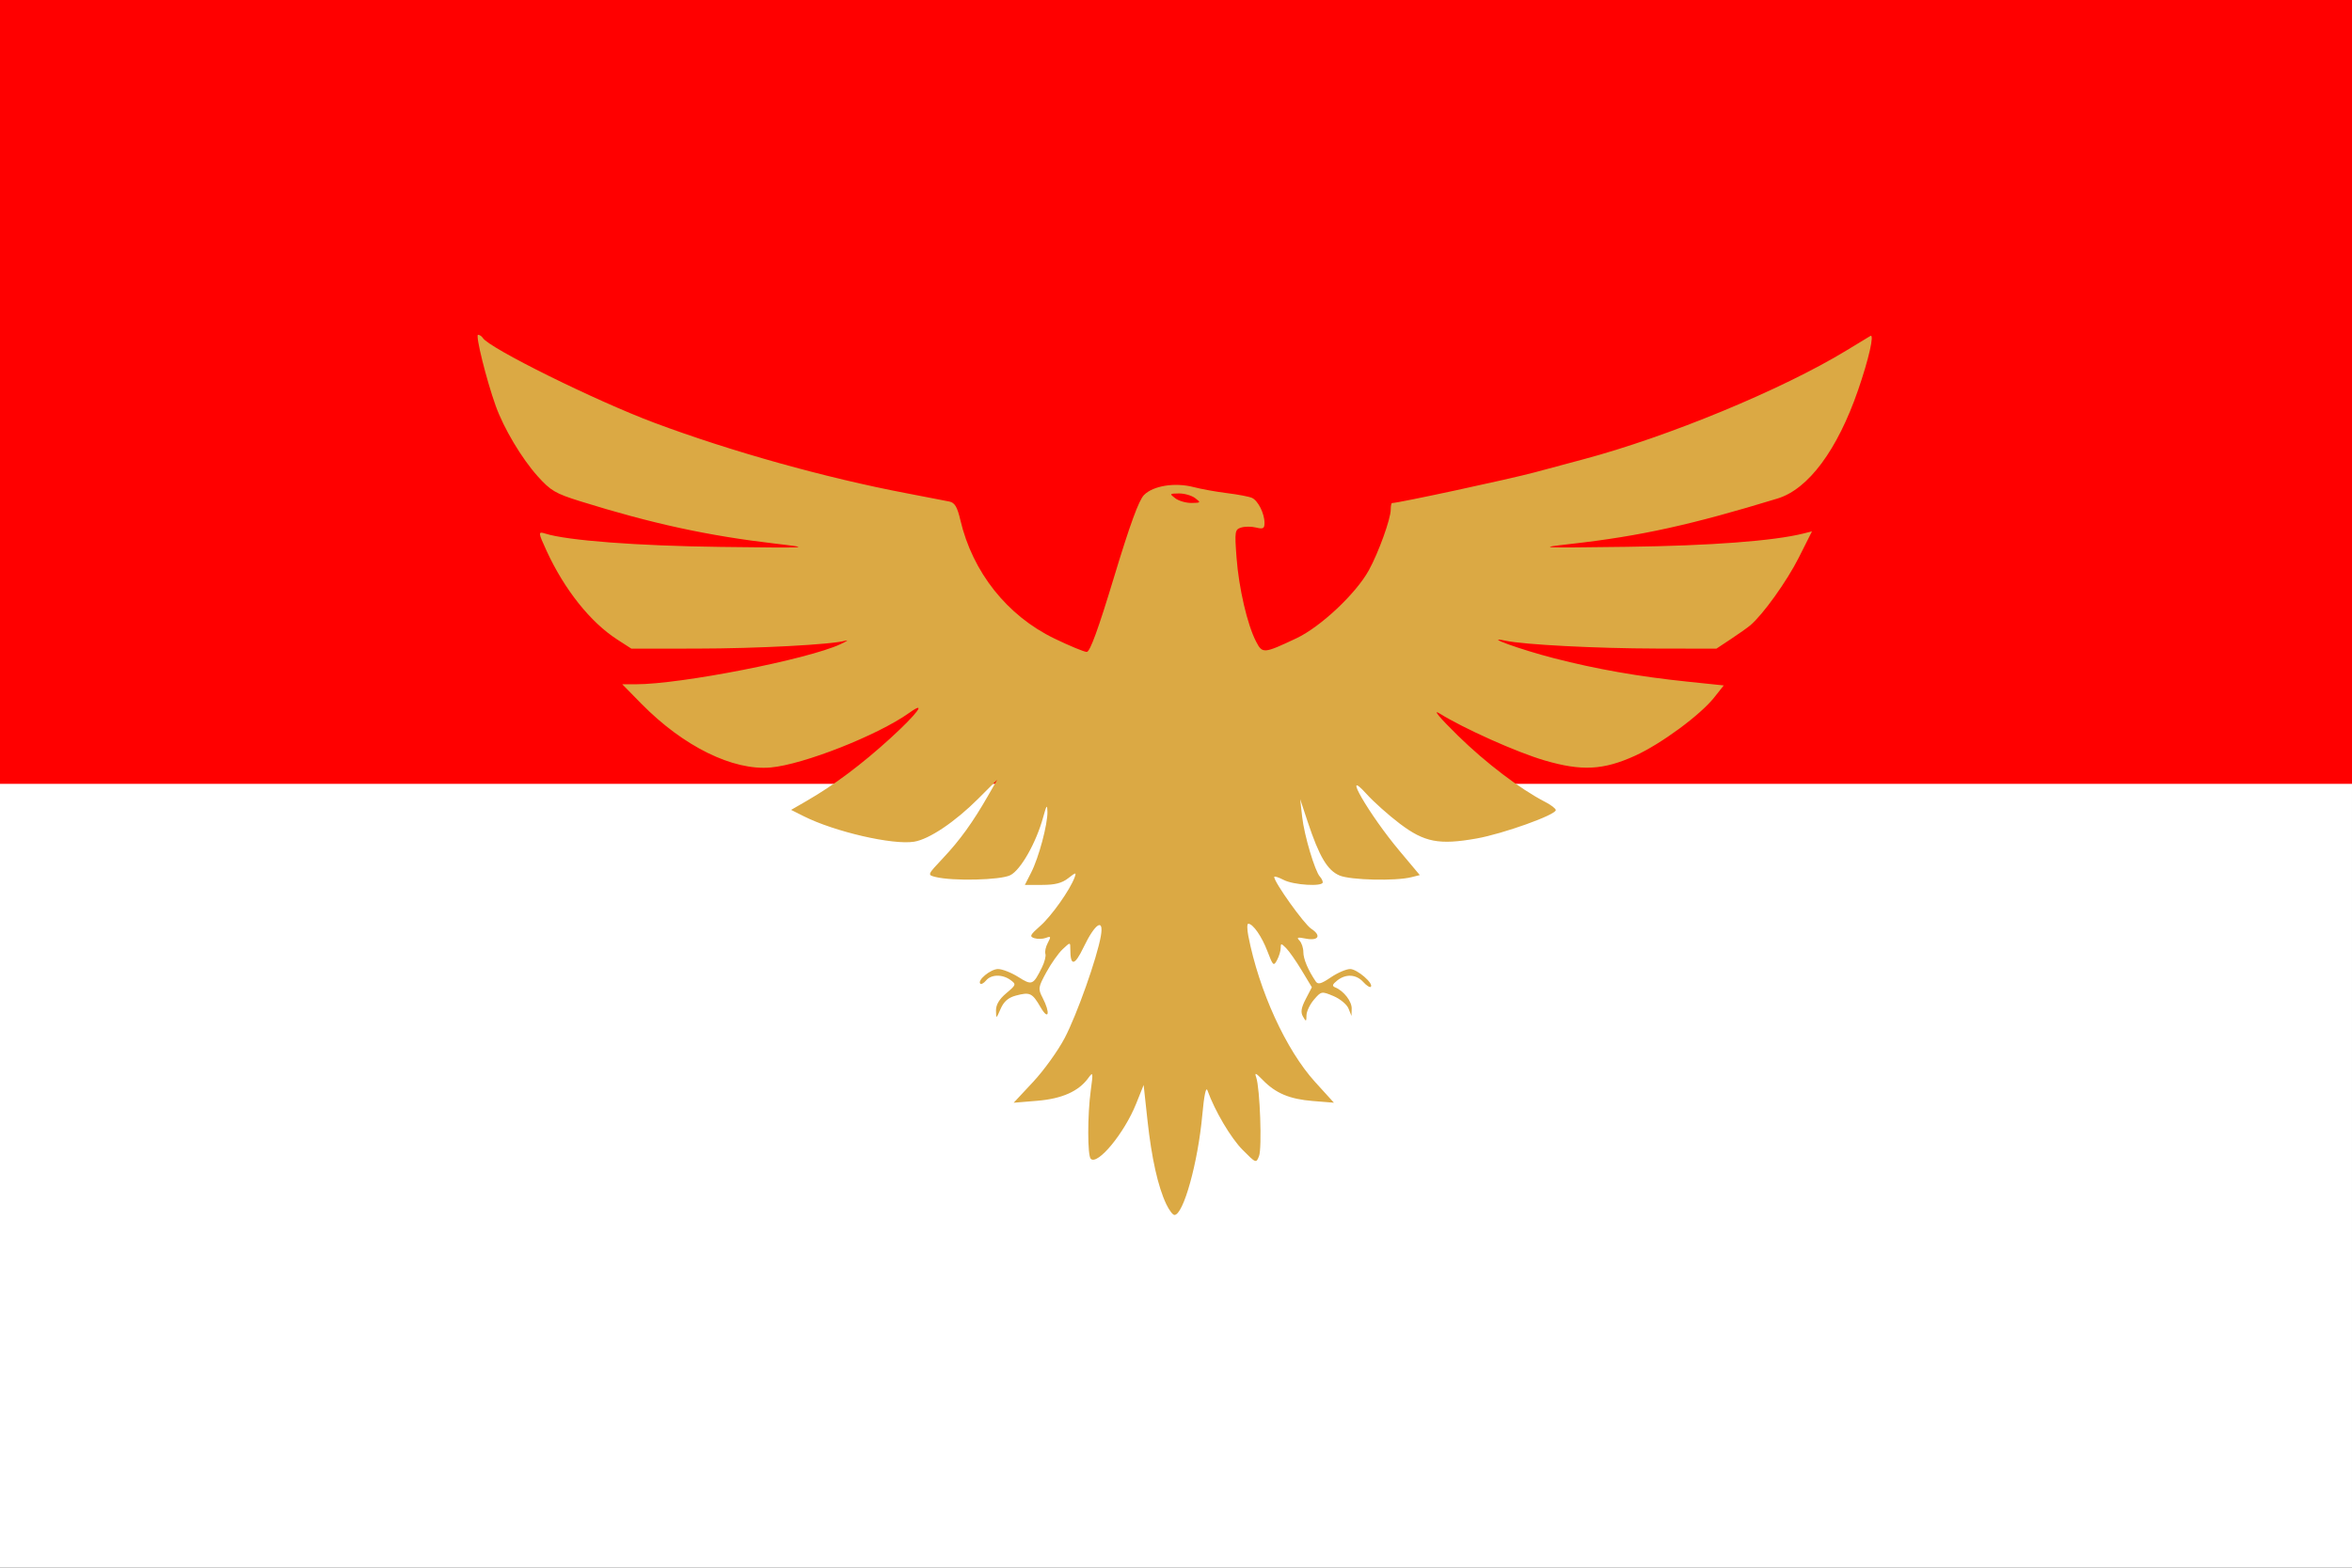
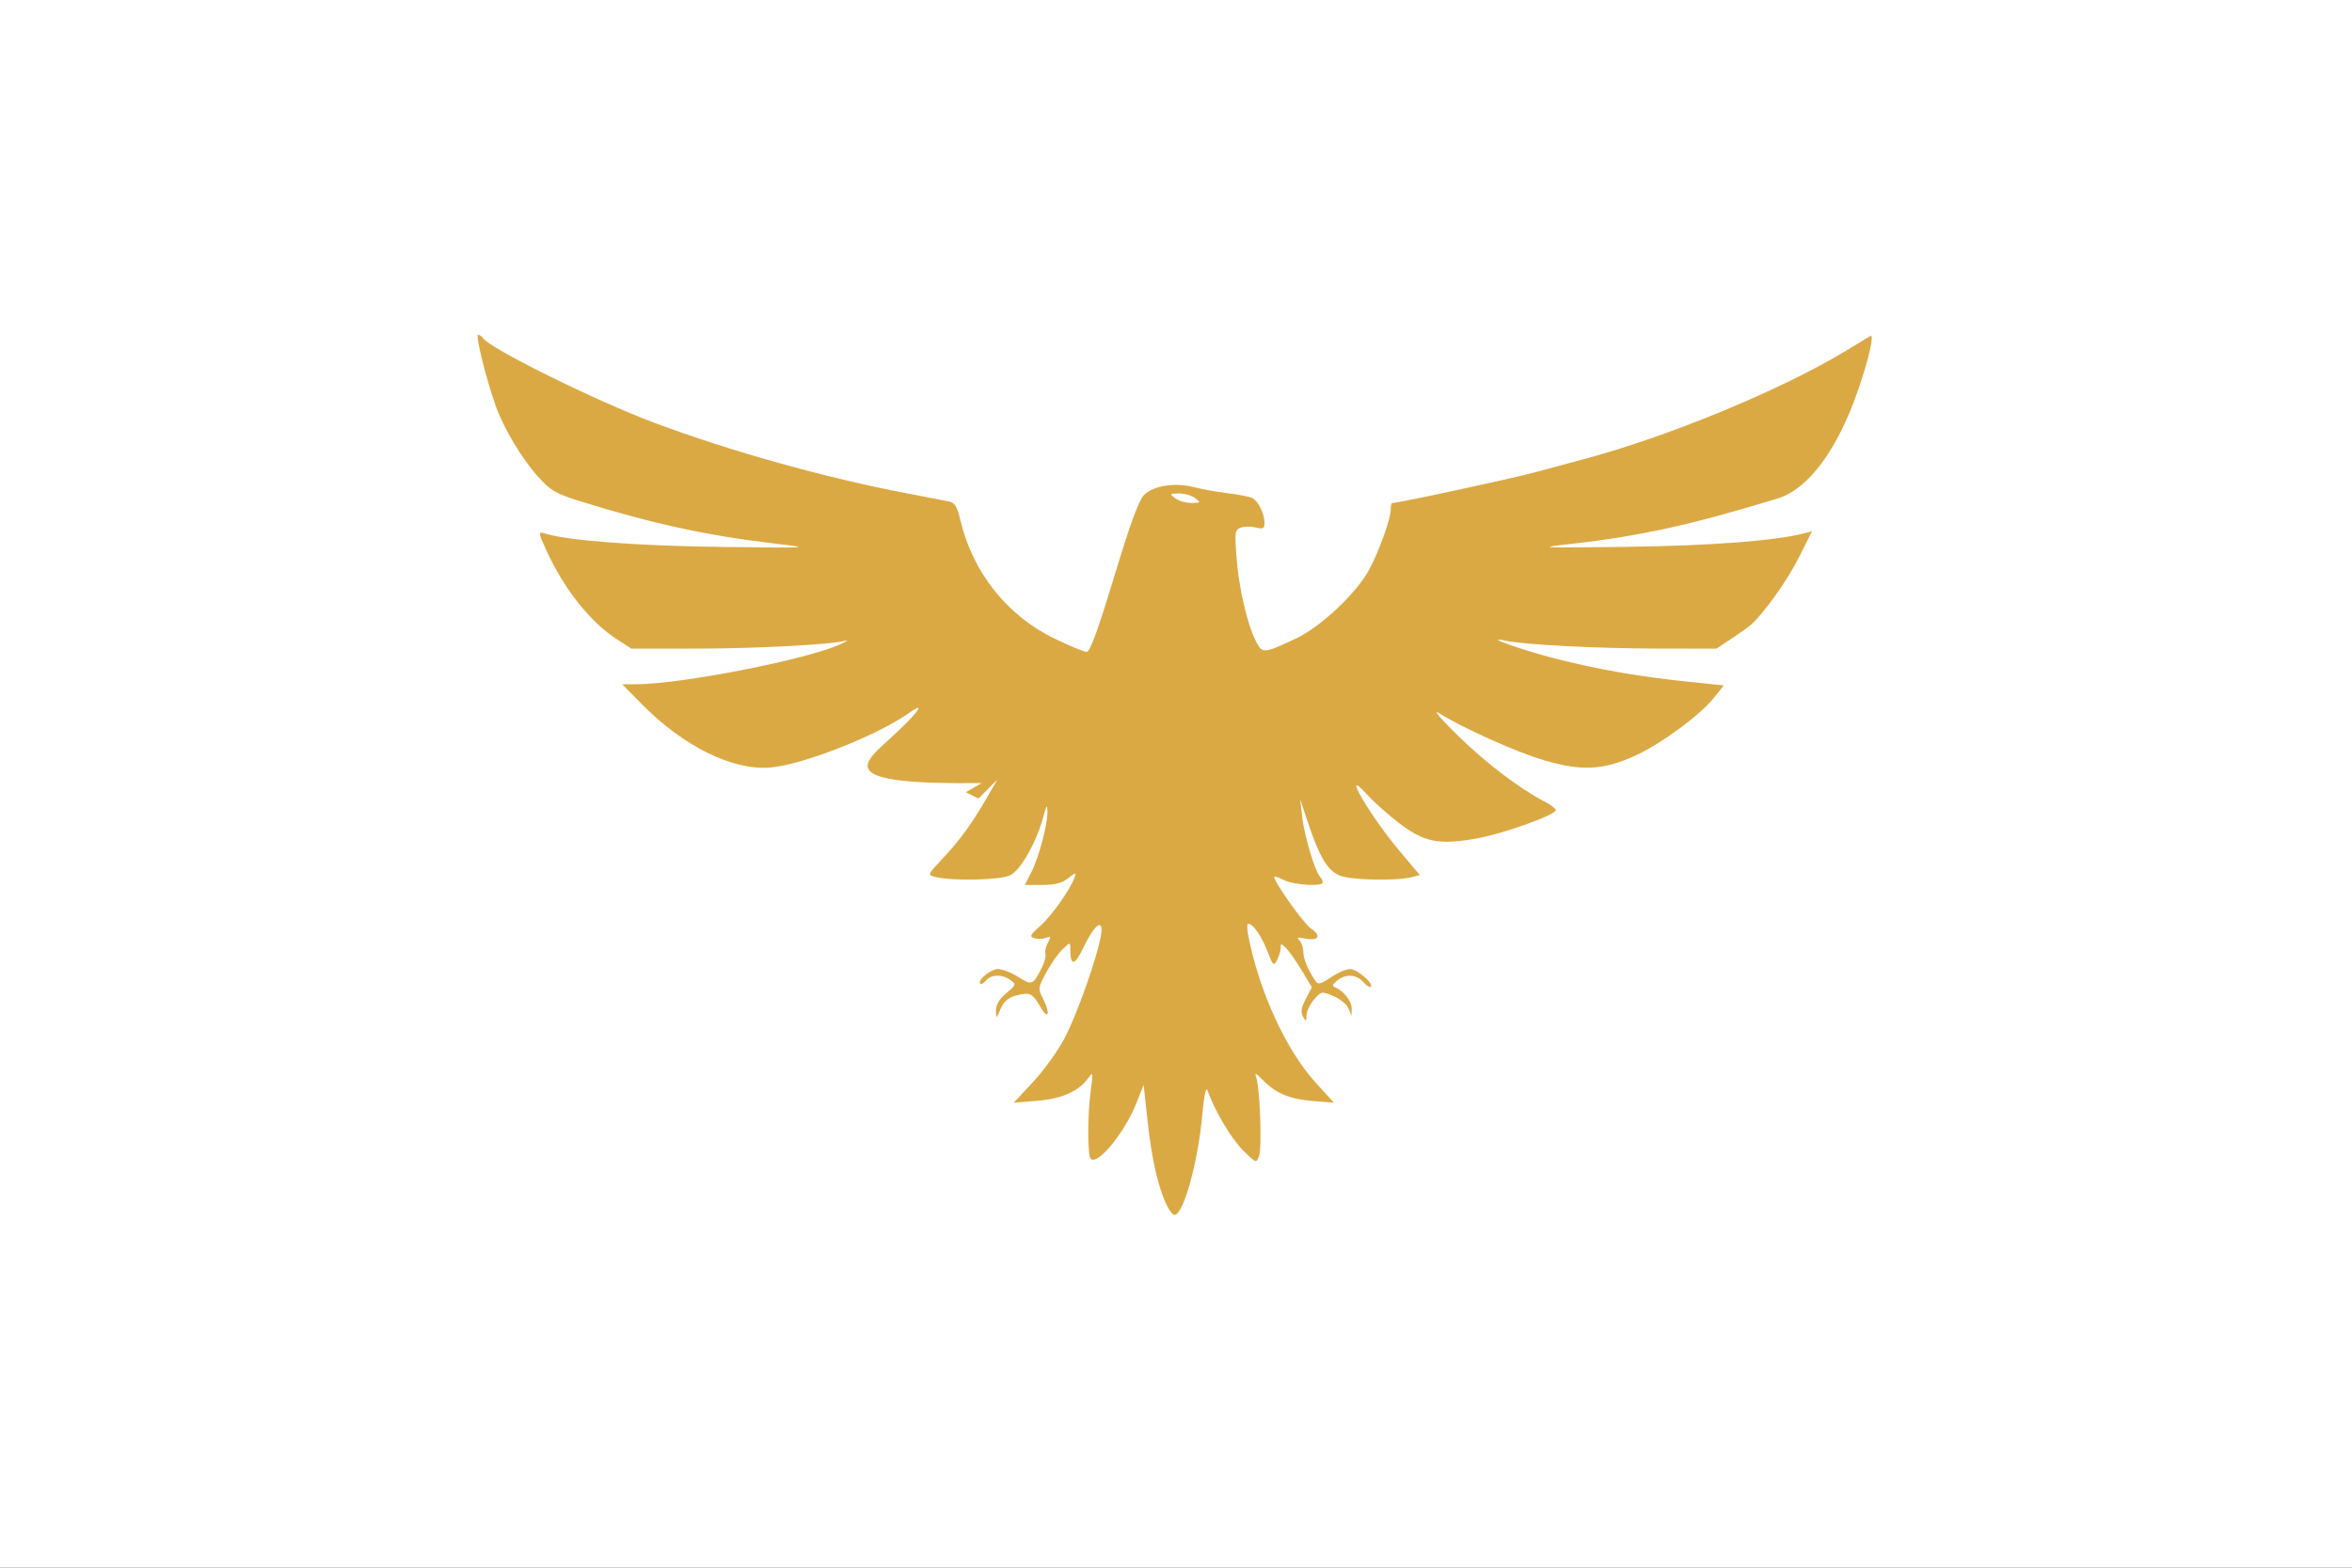
<svg xmlns="http://www.w3.org/2000/svg" xmlns:ns1="http://www.inkscape.org/namespaces/inkscape" xmlns:ns2="http://sodipodi.sourceforge.net/DTD/sodipodi-0.dtd" width="282.222mm" height="188.148mm" viewBox="0 0 1000 666.667" id="svg2" version="1.1" ns1:version="0.91 r13725" ns2:docname="Flag of Indonesia with Vectorized Garuda.svg">
  <rect x="0" y="0" width="1000" height="666.667" fill="#333333" stroke="none" />
  <defs id="defs4" />
  <ns2:namedview id="base" pagecolor="#ffffff" bordercolor="#666666" borderopacity="1.0" ns1:pageopacity="0.0" ns1:pageshadow="2" ns1:zoom="0.4" ns1:cx="184.46419" ns1:cy="254.44915" ns1:document-units="px" ns1:current-layer="layer1" showgrid="false" ns1:window-width="1366" ns1:window-height="705" ns1:window-x="-8" ns1:window-y="-8" ns1:window-maximized="1" fit-margin-top="0" fit-margin-left="0" fit-margin-right="0" fit-margin-bottom="0" />
  <g ns1:label="Layer 1" ns1:groupmode="layer" id="layer1" transform="translate(65,311.447)">
    <g id="g4161" transform="matrix(333.333,0,0,333.333,-65,-311.447)" style="stroke:none;stroke-width:0.054;stroke-miterlimit:4;stroke-dasharray:none;stroke-opacity:1">
      <rect id="rect4151" height="2" width="3" x="0" y="0" style="fill:#ffffff;stroke:none;stroke-width:0.054;stroke-miterlimit:4;stroke-dasharray:none;stroke-opacity:1" />
-       <rect id="rect4153" height="1" width="3" x="0" y="0" style="fill:#ff0000;stroke:none;stroke-width:0.054;stroke-miterlimit:4;stroke-dasharray:none;stroke-opacity:1" />
    </g>
-     <path style="opacity:1;fill:#dba944;fill-opacity:1;stroke:none;stroke-width:0;stroke-linecap:square;stroke-linejoin:round;stroke-miterlimit:4;stroke-dasharray:none;stroke-dashoffset:0;stroke-opacity:1" d="m 430.858,200.627 c -3.519,-7.415 -6.241,-19.568 -7.985,-35.649 l -1.63,-15.028 -3.216,8.027 c -4.986,12.446 -16.379,26.26 -19.272,23.368 -1.418,-1.418 -1.415,-18.695 0.005,-29.102 1.052,-7.706 0.983,-8.058 -1.031,-5.273 -4.098,5.664 -11.167,8.822 -21.71,9.696 l -10.037,0.832 8.272,-8.863 c 4.55,-4.875 10.575,-13.246 13.391,-18.603 5.207,-9.91 13.8,-34.152 15.41,-43.477 1.347,-7.804 -2.464,-5.342 -7.287,4.707 -3.906,8.138 -5.703,8.38 -5.703,0.768 0,-2.871 -0.01,-2.87 -3.26,0.183 -1.793,1.684 -4.916,6.106 -6.941,9.825 -3.484,6.402 -3.567,6.982 -1.556,10.87 3.344,6.467 2.56,9.922 -0.898,3.956 -3.517,-6.067 -4.512,-6.535 -10.488,-4.935 -3.235,0.866 -5.124,2.507 -6.483,5.631 -1.898,4.364 -1.918,4.371 -1.971,0.747 -0.036,-2.473 1.379,-4.868 4.361,-7.377 4.23,-3.559 4.305,-3.796 1.801,-5.627 -3.44,-2.515 -8.201,-2.43 -10.372,0.186 -0.957,1.154 -2.061,1.777 -2.454,1.385 -1.432,-1.432 4.376,-6.234 7.538,-6.234 1.79,0 5.665,1.522 8.611,3.382 5.831,3.681 6.304,3.489 10.053,-4.07 1.126,-2.271 1.783,-4.868 1.459,-5.772 -0.324,-0.904 0.143,-3.011 1.037,-4.681 1.426,-2.664 1.328,-2.923 -0.793,-2.109 -1.33,0.51 -3.55,0.569 -4.934,0.129 -2.176,-0.691 -1.84,-1.392 2.492,-5.192 4.786,-4.198 12.681,-15.354 14.62,-20.657 0.823,-2.252 0.553,-2.218 -2.704,0.344 -2.641,2.078 -5.621,2.847 -11.03,2.847 l -7.411,0 2.675,-5.243 c 3.263,-6.397 7.048,-20.567 6.921,-25.918 -0.076,-3.217 -0.399,-2.806 -1.78,2.263 -2.962,10.871 -9.545,22.526 -13.99,24.769 -4.186,2.113 -24.526,2.59 -31.864,0.749 -3.457,-0.868 -3.444,-0.9 3.272,-8.034 7.141,-7.585 12.61,-15.166 19.068,-26.428 l 3.945,-6.881 -7.989,7.987 c -9.975,9.972 -20.928,17.331 -27.346,18.372 -9.076,1.473 -33.805,-4.238 -46.958,-10.845 l -5.344,-2.684 6.72,-3.885 C 289.68,22.371 301.345,13.633 313.573,2.488 324.99,-7.918 329.409,-13.876 321.57,-8.294 308.158,1.256 276.521,13.721 262.616,14.934 c -16.023,1.397 -37.086,-8.988 -54.842,-27.041 l -8.213,-8.351 5.786,0 c 19.133,0 73.169,-10.592 87.015,-17.057 2.649,-1.237 3.62,-1.906 2.158,-1.488 -5.831,1.67 -37.361,3.347 -63.469,3.376 l -27.597,0.031 -6.118,-3.957 c -11.348,-7.34 -22.375,-21.205 -29.949,-37.655 -3.634,-7.892 -3.666,-8.324 -0.543,-7.332 9.31,2.955 39.368,5.238 74.602,5.668 38.583,0.47 38.962,0.448 23.394,-1.372 -28.92,-3.381 -52.588,-8.52 -83.198,-18.063 -10.46,-3.261 -12.511,-4.467 -18.013,-10.586 -6.794,-7.556 -14.446,-20.389 -17.875,-29.975 -3.977,-11.117 -8.715,-30.208 -7.497,-30.208 0.658,0 1.565,0.597 2.016,1.327 2.685,4.345 47.927,26.727 72.964,36.097 32.496,12.162 72.883,23.444 107.336,29.984 8.325,1.58 16.468,3.157 18.094,3.503 2.273,0.484 3.349,2.303 4.649,7.863 5.179,22.137 19.885,40.675 39.97,50.383 6.489,3.136 12.685,5.702 13.771,5.702 1.379,0 4.871,-9.575 11.596,-31.803 6.769,-22.369 10.552,-32.734 12.756,-34.94 3.949,-3.954 13.133,-5.413 21.086,-3.351 3.33,0.864 9.771,2.026 14.312,2.582 4.541,0.557 9.256,1.456 10.478,1.999 2.604,1.157 5.347,6.638 5.347,10.682 0,2.363 -0.593,2.688 -3.557,1.944 -1.956,-0.491 -4.831,-0.489 -6.388,0.005 -2.663,0.845 -2.778,1.6 -1.944,12.785 0.967,12.96 4.589,28.539 8.3,35.694 2.706,5.217 3.195,5.177 17.162,-1.398 10.228,-4.815 25.316,-18.984 30.772,-28.898 4.154,-7.548 9.323,-21.883 9.323,-25.855 0,-1.511 0.245,-2.747 0.544,-2.747 2.675,0 49.971,-10.184 60.693,-13.069 7.569,-2.036 16.857,-4.527 20.642,-5.534 36.037,-9.593 84.535,-29.653 111.778,-46.234 5.125,-3.119 9.747,-5.922 10.27,-6.227 1.797,-1.049 -0.674,9.845 -5.213,22.992 -8.819,25.539 -21.142,42.134 -34.263,46.142 -36.66,11.197 -58.254,15.955 -87.388,19.253 -15.346,1.738 -14.638,1.776 23.394,1.286 35.396,-0.456 62.39,-2.495 75.023,-5.665 l 3.622,-0.909 -5.578,11.093 c -5.078,10.099 -15.306,24.382 -20.695,28.897 -1.18,0.988 -4.898,3.62 -8.262,5.848 l -6.118,4.051 -25.533,-0.051 c -25.485,-0.051 -56.251,-1.649 -64.064,-3.327 -10.251,-2.202 6.226,3.756 20.642,7.464 18.118,4.66 35.796,7.759 56.664,9.934 l 15.424,1.608 -4.05,5.114 C 657.904,-7.369 641.233,4.91 630.187,9.929 616.663,16.074 607.486,16.547 591.665,11.913 579.892,8.465 557.342,-1.63 546.942,-8.108 c -2.919,-1.818 0.196,1.916 7.909,9.482 11.815,11.589 26.49,22.737 37.158,28.229 2.46,1.266 4.472,2.818 4.472,3.448 0,2.046 -22.408,10.075 -33.715,12.08 -15.909,2.821 -22.161,1.609 -32.64,-6.329 -4.754,-3.601 -11.082,-9.249 -14.062,-12.552 -11.148,-12.352 1.012,8.687 13.928,24.099 l 8.665,10.339 -3.603,0.904 c -6.742,1.692 -25.819,1.24 -30.5,-0.723 -5.17,-2.168 -8.65,-8.029 -13.563,-22.841 l -3.195,-9.633 0.849,7.569 c 0.875,7.803 5.417,23.078 7.55,25.389 0.664,0.719 1.206,1.803 1.206,2.408 0,1.927 -12.363,1.183 -16.582,-0.999 -2.233,-1.155 -4.06,-1.728 -4.06,-1.273 0,2.272 12.677,20.013 15.73,22.014 4.477,2.934 3.105,5.286 -2.436,4.177 -3.352,-0.67 -3.904,-0.494 -2.585,0.825 0.922,0.922 1.677,3.132 1.677,4.911 0,2.928 1.969,7.608 5.251,12.482 0.968,1.437 2.313,1.077 6.435,-1.72 2.866,-1.945 6.565,-3.537 8.22,-3.537 2.959,0 10.132,6.2 8.76,7.572 -0.386,0.386 -1.826,-0.54 -3.2,-2.059 -2.994,-3.308 -7.443,-3.552 -11.098,-0.61 -2.083,1.677 -2.254,2.321 -0.779,2.924 3.601,1.472 7.052,5.947 6.965,9.03 l -0.087,3.096 -1.267,-3.157 c -0.697,-1.737 -3.576,-4.122 -6.399,-5.302 -5.036,-2.104 -5.191,-2.076 -8.278,1.514 -1.731,2.012 -3.165,5.017 -3.188,6.678 -0.038,2.761 -0.165,2.808 -1.479,0.55 -1.08,-1.856 -0.79,-3.716 1.163,-7.481 l 2.6,-5.011 -4.312,-7.161 c -2.372,-3.939 -5.353,-8.202 -6.626,-9.475 -2.118,-2.118 -2.314,-2.123 -2.314,-0.061 0,1.239 -0.699,3.559 -1.553,5.155 -1.441,2.692 -1.735,2.424 -4.053,-3.684 -2.421,-6.377 -6.176,-11.785 -8.183,-11.785 -0.538,0 -0.527,2.322 0.025,5.16 4.548,23.398 16.031,48.527 28.393,62.138 l 8.006,8.814 -8.971,-0.72 c -9.891,-0.794 -15.816,-3.292 -21.365,-9.007 -2.947,-3.036 -3.475,-3.235 -2.703,-1.02 1.598,4.589 2.511,30.056 1.198,33.444 -1.21,3.122 -1.314,3.083 -7,-2.66 -5.021,-5.071 -11.782,-16.514 -14.936,-25.279 -0.62,-1.723 -1.433,2.136 -2.174,10.319 -1.845,20.37 -8.042,42.662 -11.86,42.662 -0.713,0 -2.278,-2.068 -3.478,-4.596 z m 12.269,-300.255 c -1.469,-1.111 -4.565,-2.001 -6.881,-1.977 -3.999,0.042 -4.076,0.145 -1.538,2.064 1.469,1.111 4.565,2.001 6.881,1.977 3.999,-0.042 4.076,-0.145 1.538,-2.064 z" id="path4147" ns1:connector-curvature="0" />
+     <path style="opacity:1;fill:#dba944;fill-opacity:1;stroke:none;stroke-width:0;stroke-linecap:square;stroke-linejoin:round;stroke-miterlimit:4;stroke-dasharray:none;stroke-dashoffset:0;stroke-opacity:1" d="m 430.858,200.627 c -3.519,-7.415 -6.241,-19.568 -7.985,-35.649 l -1.63,-15.028 -3.216,8.027 c -4.986,12.446 -16.379,26.26 -19.272,23.368 -1.418,-1.418 -1.415,-18.695 0.005,-29.102 1.052,-7.706 0.983,-8.058 -1.031,-5.273 -4.098,5.664 -11.167,8.822 -21.71,9.696 l -10.037,0.832 8.272,-8.863 c 4.55,-4.875 10.575,-13.246 13.391,-18.603 5.207,-9.91 13.8,-34.152 15.41,-43.477 1.347,-7.804 -2.464,-5.342 -7.287,4.707 -3.906,8.138 -5.703,8.38 -5.703,0.768 0,-2.871 -0.01,-2.87 -3.26,0.183 -1.793,1.684 -4.916,6.106 -6.941,9.825 -3.484,6.402 -3.567,6.982 -1.556,10.87 3.344,6.467 2.56,9.922 -0.898,3.956 -3.517,-6.067 -4.512,-6.535 -10.488,-4.935 -3.235,0.866 -5.124,2.507 -6.483,5.631 -1.898,4.364 -1.918,4.371 -1.971,0.747 -0.036,-2.473 1.379,-4.868 4.361,-7.377 4.23,-3.559 4.305,-3.796 1.801,-5.627 -3.44,-2.515 -8.201,-2.43 -10.372,0.186 -0.957,1.154 -2.061,1.777 -2.454,1.385 -1.432,-1.432 4.376,-6.234 7.538,-6.234 1.79,0 5.665,1.522 8.611,3.382 5.831,3.681 6.304,3.489 10.053,-4.07 1.126,-2.271 1.783,-4.868 1.459,-5.772 -0.324,-0.904 0.143,-3.011 1.037,-4.681 1.426,-2.664 1.328,-2.923 -0.793,-2.109 -1.33,0.51 -3.55,0.569 -4.934,0.129 -2.176,-0.691 -1.84,-1.392 2.492,-5.192 4.786,-4.198 12.681,-15.354 14.62,-20.657 0.823,-2.252 0.553,-2.218 -2.704,0.344 -2.641,2.078 -5.621,2.847 -11.03,2.847 l -7.411,0 2.675,-5.243 c 3.263,-6.397 7.048,-20.567 6.921,-25.918 -0.076,-3.217 -0.399,-2.806 -1.78,2.263 -2.962,10.871 -9.545,22.526 -13.99,24.769 -4.186,2.113 -24.526,2.59 -31.864,0.749 -3.457,-0.868 -3.444,-0.9 3.272,-8.034 7.141,-7.585 12.61,-15.166 19.068,-26.428 l 3.945,-6.881 -7.989,7.987 l -5.344,-2.684 6.72,-3.885 C 289.68,22.371 301.345,13.633 313.573,2.488 324.99,-7.918 329.409,-13.876 321.57,-8.294 308.158,1.256 276.521,13.721 262.616,14.934 c -16.023,1.397 -37.086,-8.988 -54.842,-27.041 l -8.213,-8.351 5.786,0 c 19.133,0 73.169,-10.592 87.015,-17.057 2.649,-1.237 3.62,-1.906 2.158,-1.488 -5.831,1.67 -37.361,3.347 -63.469,3.376 l -27.597,0.031 -6.118,-3.957 c -11.348,-7.34 -22.375,-21.205 -29.949,-37.655 -3.634,-7.892 -3.666,-8.324 -0.543,-7.332 9.31,2.955 39.368,5.238 74.602,5.668 38.583,0.47 38.962,0.448 23.394,-1.372 -28.92,-3.381 -52.588,-8.52 -83.198,-18.063 -10.46,-3.261 -12.511,-4.467 -18.013,-10.586 -6.794,-7.556 -14.446,-20.389 -17.875,-29.975 -3.977,-11.117 -8.715,-30.208 -7.497,-30.208 0.658,0 1.565,0.597 2.016,1.327 2.685,4.345 47.927,26.727 72.964,36.097 32.496,12.162 72.883,23.444 107.336,29.984 8.325,1.58 16.468,3.157 18.094,3.503 2.273,0.484 3.349,2.303 4.649,7.863 5.179,22.137 19.885,40.675 39.97,50.383 6.489,3.136 12.685,5.702 13.771,5.702 1.379,0 4.871,-9.575 11.596,-31.803 6.769,-22.369 10.552,-32.734 12.756,-34.94 3.949,-3.954 13.133,-5.413 21.086,-3.351 3.33,0.864 9.771,2.026 14.312,2.582 4.541,0.557 9.256,1.456 10.478,1.999 2.604,1.157 5.347,6.638 5.347,10.682 0,2.363 -0.593,2.688 -3.557,1.944 -1.956,-0.491 -4.831,-0.489 -6.388,0.005 -2.663,0.845 -2.778,1.6 -1.944,12.785 0.967,12.96 4.589,28.539 8.3,35.694 2.706,5.217 3.195,5.177 17.162,-1.398 10.228,-4.815 25.316,-18.984 30.772,-28.898 4.154,-7.548 9.323,-21.883 9.323,-25.855 0,-1.511 0.245,-2.747 0.544,-2.747 2.675,0 49.971,-10.184 60.693,-13.069 7.569,-2.036 16.857,-4.527 20.642,-5.534 36.037,-9.593 84.535,-29.653 111.778,-46.234 5.125,-3.119 9.747,-5.922 10.27,-6.227 1.797,-1.049 -0.674,9.845 -5.213,22.992 -8.819,25.539 -21.142,42.134 -34.263,46.142 -36.66,11.197 -58.254,15.955 -87.388,19.253 -15.346,1.738 -14.638,1.776 23.394,1.286 35.396,-0.456 62.39,-2.495 75.023,-5.665 l 3.622,-0.909 -5.578,11.093 c -5.078,10.099 -15.306,24.382 -20.695,28.897 -1.18,0.988 -4.898,3.62 -8.262,5.848 l -6.118,4.051 -25.533,-0.051 c -25.485,-0.051 -56.251,-1.649 -64.064,-3.327 -10.251,-2.202 6.226,3.756 20.642,7.464 18.118,4.66 35.796,7.759 56.664,9.934 l 15.424,1.608 -4.05,5.114 C 657.904,-7.369 641.233,4.91 630.187,9.929 616.663,16.074 607.486,16.547 591.665,11.913 579.892,8.465 557.342,-1.63 546.942,-8.108 c -2.919,-1.818 0.196,1.916 7.909,9.482 11.815,11.589 26.49,22.737 37.158,28.229 2.46,1.266 4.472,2.818 4.472,3.448 0,2.046 -22.408,10.075 -33.715,12.08 -15.909,2.821 -22.161,1.609 -32.64,-6.329 -4.754,-3.601 -11.082,-9.249 -14.062,-12.552 -11.148,-12.352 1.012,8.687 13.928,24.099 l 8.665,10.339 -3.603,0.904 c -6.742,1.692 -25.819,1.24 -30.5,-0.723 -5.17,-2.168 -8.65,-8.029 -13.563,-22.841 l -3.195,-9.633 0.849,7.569 c 0.875,7.803 5.417,23.078 7.55,25.389 0.664,0.719 1.206,1.803 1.206,2.408 0,1.927 -12.363,1.183 -16.582,-0.999 -2.233,-1.155 -4.06,-1.728 -4.06,-1.273 0,2.272 12.677,20.013 15.73,22.014 4.477,2.934 3.105,5.286 -2.436,4.177 -3.352,-0.67 -3.904,-0.494 -2.585,0.825 0.922,0.922 1.677,3.132 1.677,4.911 0,2.928 1.969,7.608 5.251,12.482 0.968,1.437 2.313,1.077 6.435,-1.72 2.866,-1.945 6.565,-3.537 8.22,-3.537 2.959,0 10.132,6.2 8.76,7.572 -0.386,0.386 -1.826,-0.54 -3.2,-2.059 -2.994,-3.308 -7.443,-3.552 -11.098,-0.61 -2.083,1.677 -2.254,2.321 -0.779,2.924 3.601,1.472 7.052,5.947 6.965,9.03 l -0.087,3.096 -1.267,-3.157 c -0.697,-1.737 -3.576,-4.122 -6.399,-5.302 -5.036,-2.104 -5.191,-2.076 -8.278,1.514 -1.731,2.012 -3.165,5.017 -3.188,6.678 -0.038,2.761 -0.165,2.808 -1.479,0.55 -1.08,-1.856 -0.79,-3.716 1.163,-7.481 l 2.6,-5.011 -4.312,-7.161 c -2.372,-3.939 -5.353,-8.202 -6.626,-9.475 -2.118,-2.118 -2.314,-2.123 -2.314,-0.061 0,1.239 -0.699,3.559 -1.553,5.155 -1.441,2.692 -1.735,2.424 -4.053,-3.684 -2.421,-6.377 -6.176,-11.785 -8.183,-11.785 -0.538,0 -0.527,2.322 0.025,5.16 4.548,23.398 16.031,48.527 28.393,62.138 l 8.006,8.814 -8.971,-0.72 c -9.891,-0.794 -15.816,-3.292 -21.365,-9.007 -2.947,-3.036 -3.475,-3.235 -2.703,-1.02 1.598,4.589 2.511,30.056 1.198,33.444 -1.21,3.122 -1.314,3.083 -7,-2.66 -5.021,-5.071 -11.782,-16.514 -14.936,-25.279 -0.62,-1.723 -1.433,2.136 -2.174,10.319 -1.845,20.37 -8.042,42.662 -11.86,42.662 -0.713,0 -2.278,-2.068 -3.478,-4.596 z m 12.269,-300.255 c -1.469,-1.111 -4.565,-2.001 -6.881,-1.977 -3.999,0.042 -4.076,0.145 -1.538,2.064 1.469,1.111 4.565,2.001 6.881,1.977 3.999,-0.042 4.076,-0.145 1.538,-2.064 z" id="path4147" ns1:connector-curvature="0" />
  </g>
</svg>